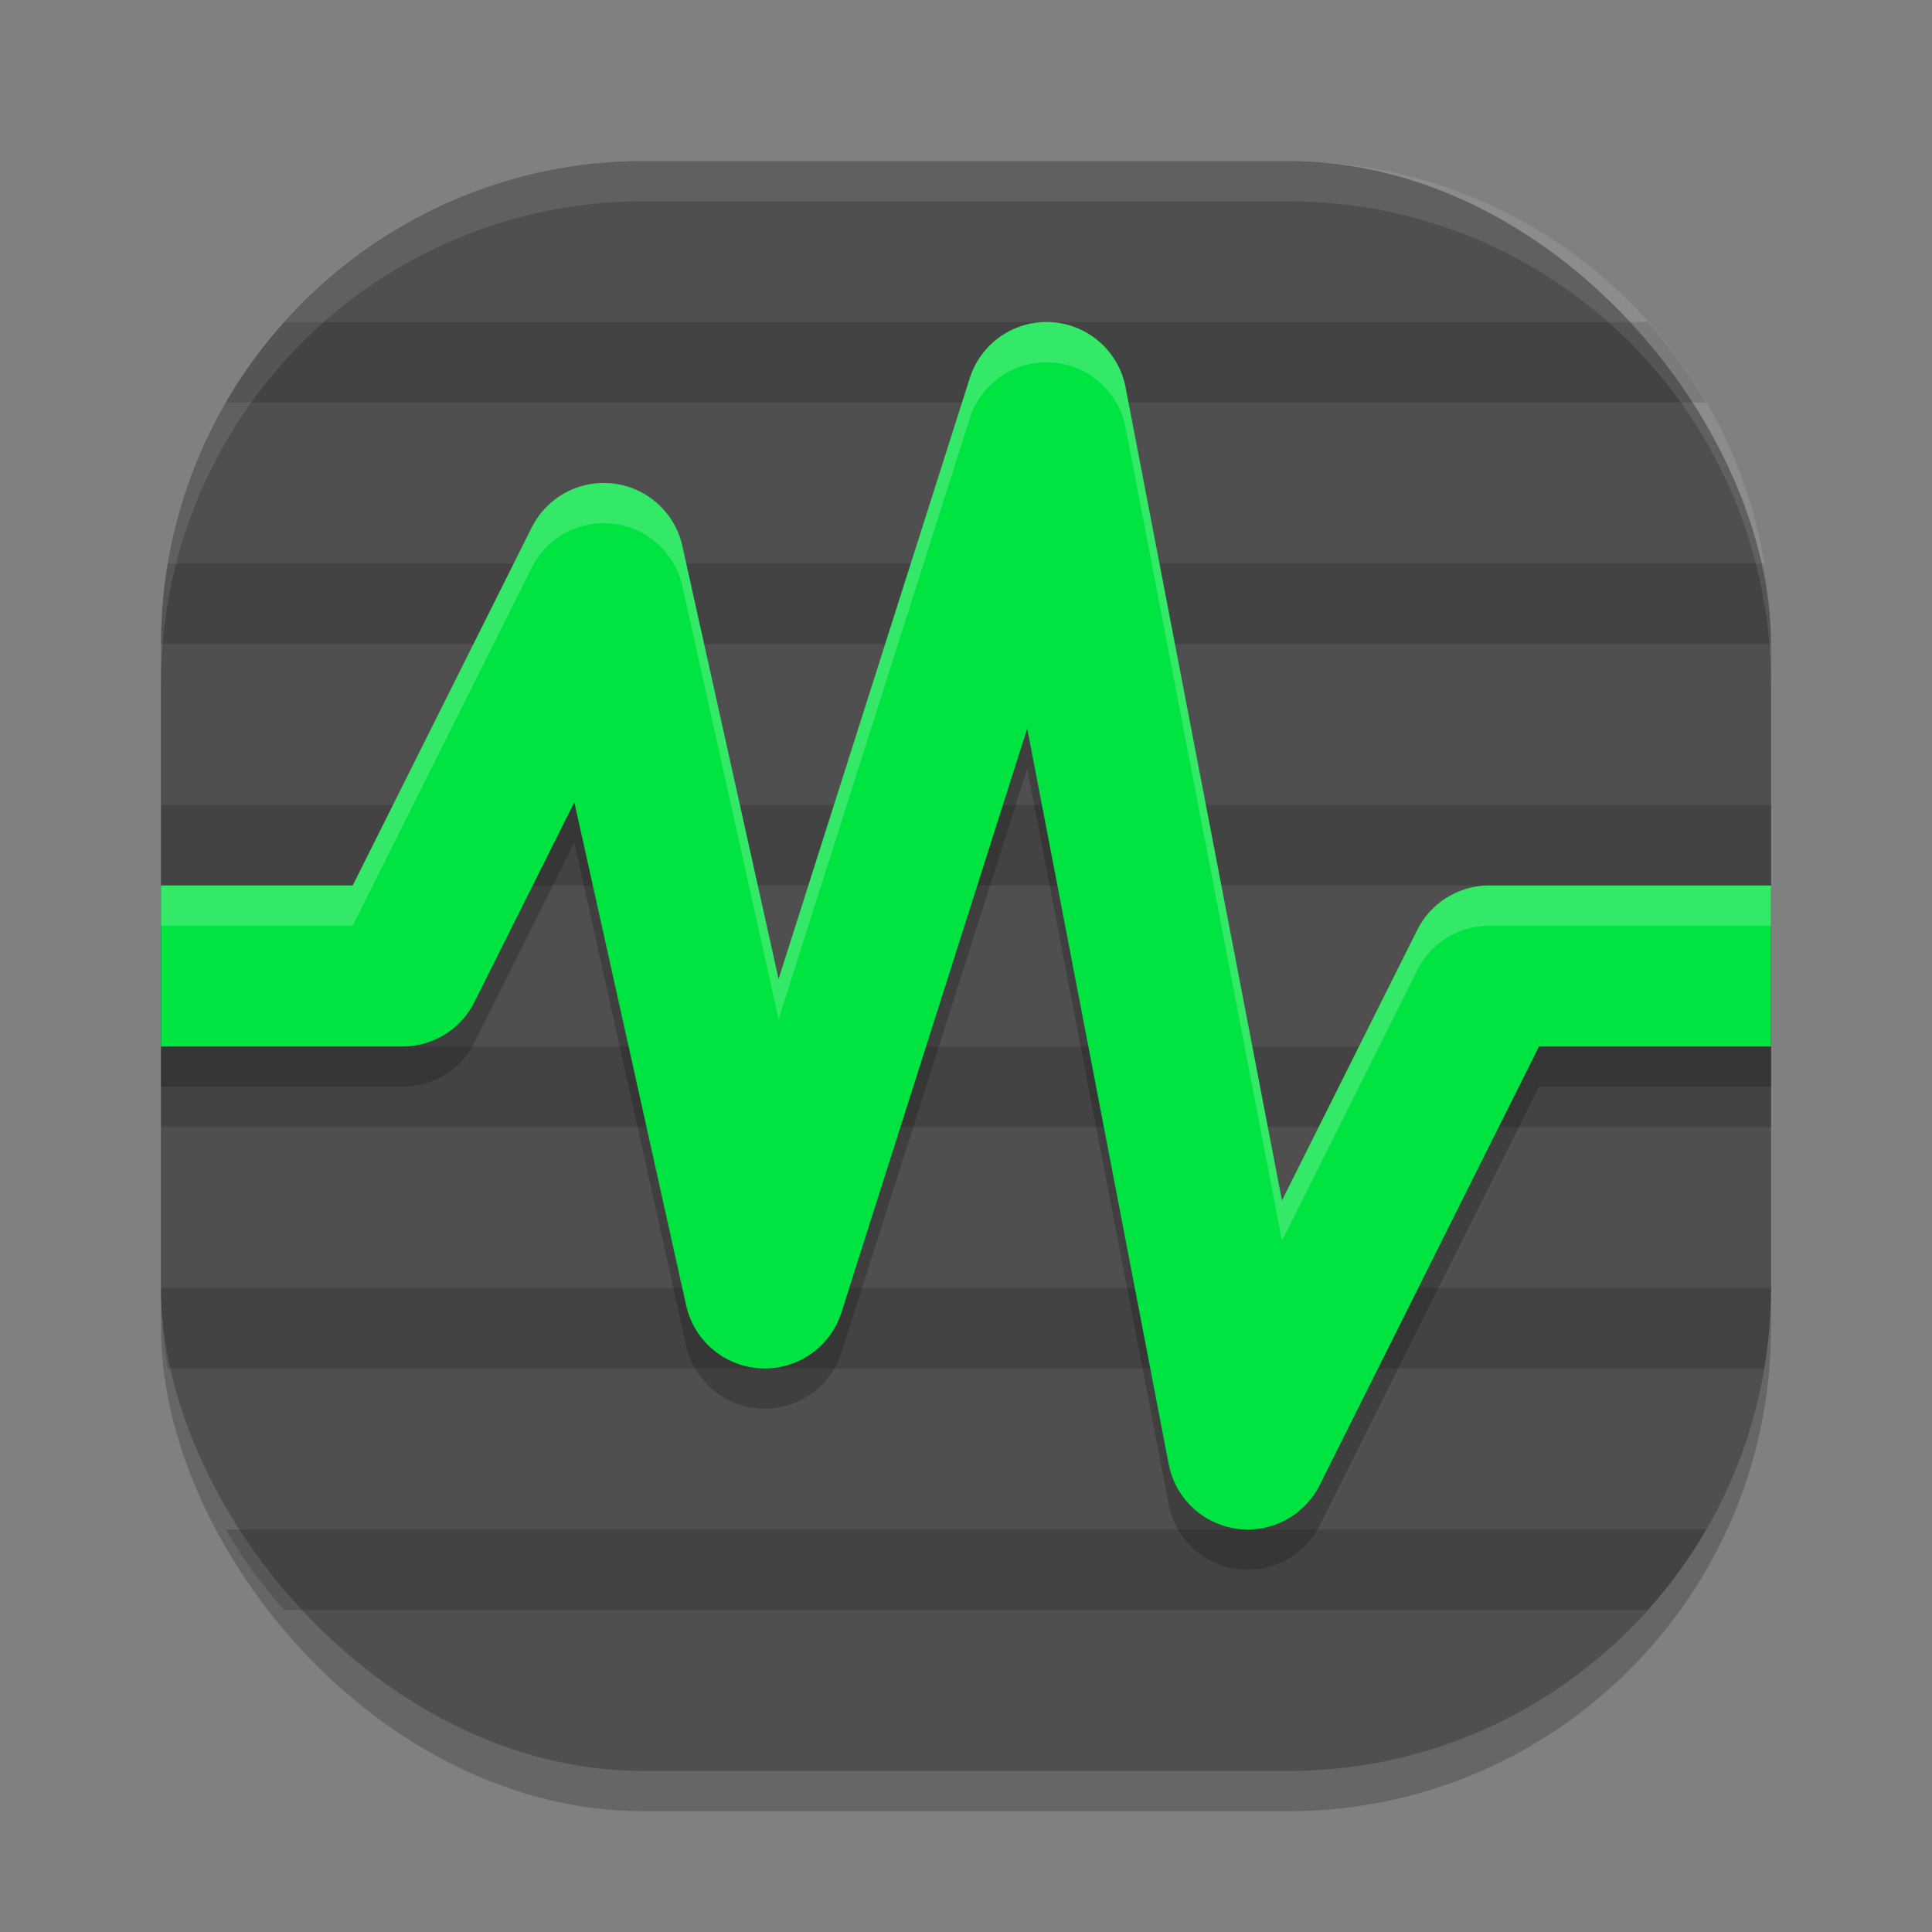
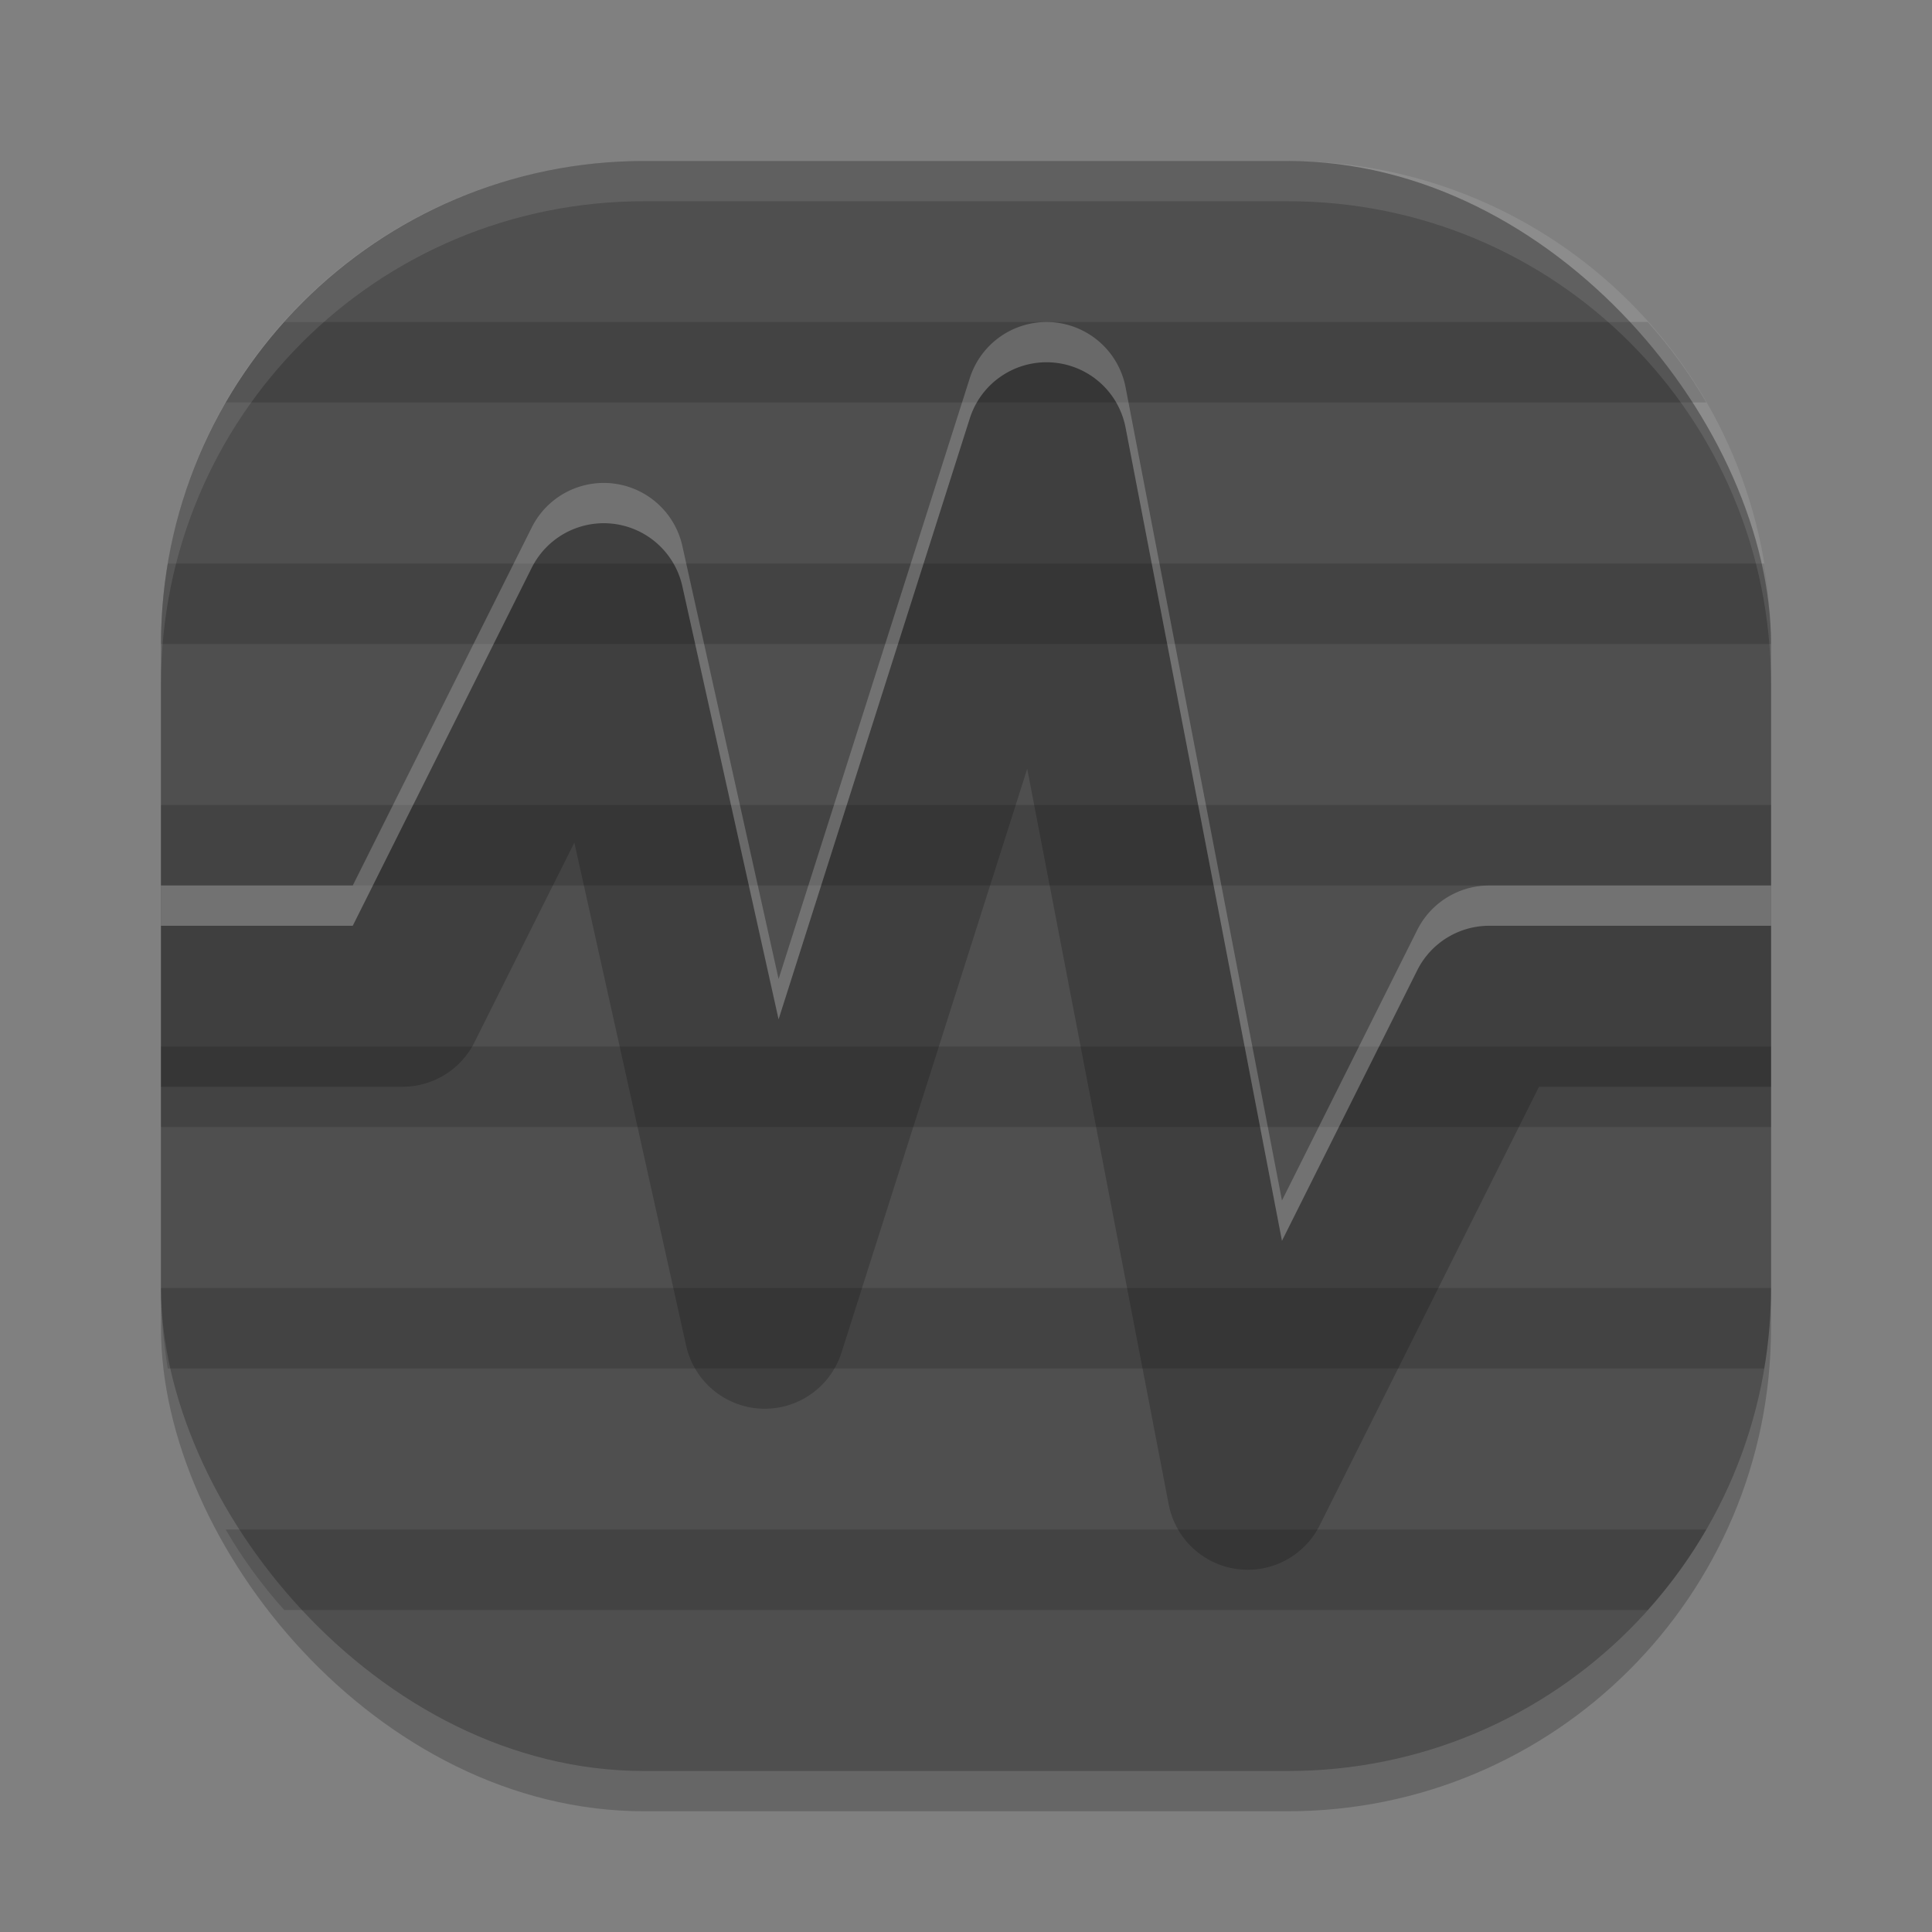
<svg xmlns="http://www.w3.org/2000/svg" width="48" height="48" version="1">
  <rect width="100%" height="100%" fill="#808080" stroke="none" />
  <rect style="opacity:0.2" width="40" height="40" x="4" y="5" rx="12" ry="12" />
  <rect style="fill:#4f4f4f" width="40" height="40" x="4" y="4" rx="12" ry="12" />
  <path style="opacity:0.15" d="M 7.061 8 C 6.511 8.614 6.022 9.282 5.607 10 L 42.393 10 C 41.978 9.282 41.489 8.614 40.939 8 L 7.061 8 z M 4.168 14 C 4.06 14.651 4 15.318 4 16 L 44 16 C 44 15.318 43.94 14.651 43.832 14 L 4.168 14 z M 4 20 L 4 22 L 44 22 L 44 20 L 4 20 z M 4 26 L 4 28 L 44 28 L 44 26 L 4 26 z M 4 32 C 4 32.682 4.06 33.349 4.168 34 L 43.832 34 C 43.94 33.349 44 32.682 44 32 L 4 32 z M 5.607 38 C 6.022 38.718 6.511 39.386 7.061 40 L 40.939 40 C 41.489 39.386 41.978 38.718 42.393 38 L 5.607 38 z" />
  <path style="opacity:0.1;fill:#ffffff" d="M 16 4 C 9.352 4 4 9.352 4 16 L 4 17 C 4 10.352 9.352 5 16 5 L 32 5 C 38.648 5 44 10.352 44 17 L 44 16 C 44 9.352 38.648 4 32 4 L 16 4 z" />
  <path style="opacity:0.2;fill:none;stroke:#000000;stroke-width:4;stroke-linejoin:round" d="m 4,25 h 6 l 5,-10 4,18 7,-22 5,26 6,-12 h 7" />
-   <path style="fill:none;stroke:#00e441;stroke-width:4;stroke-linejoin:round" d="m 4,24 h 6 l 5,-10 4,18 7,-22 5,26 6,-12 h 7" />
  <path style="fill:#ffffff;opacity:0.2" d="M 26.117 8.004 A 2 2 0 0 0 24.094 9.395 L 19.344 24.324 L 16.953 13.566 A 2 2 0 0 0 13.211 13.105 L 8.764 22 L 4 22 L 4 23 L 8.764 23 L 13.211 14.105 A 2 2 0 0 1 16.953 14.566 L 19.344 25.324 L 24.094 10.395 A 2 2 0 0 1 26.117 9.004 A 2 2 0 0 1 27.965 10.623 L 31.85 30.826 L 35.211 24.105 A 2 2 0 0 1 37 23 L 44 23 L 44 22 L 37 22 A 2 2 0 0 0 35.211 23.105 L 31.85 29.826 L 27.965 9.623 A 2 2 0 0 0 26.117 8.004 z" />
</svg>